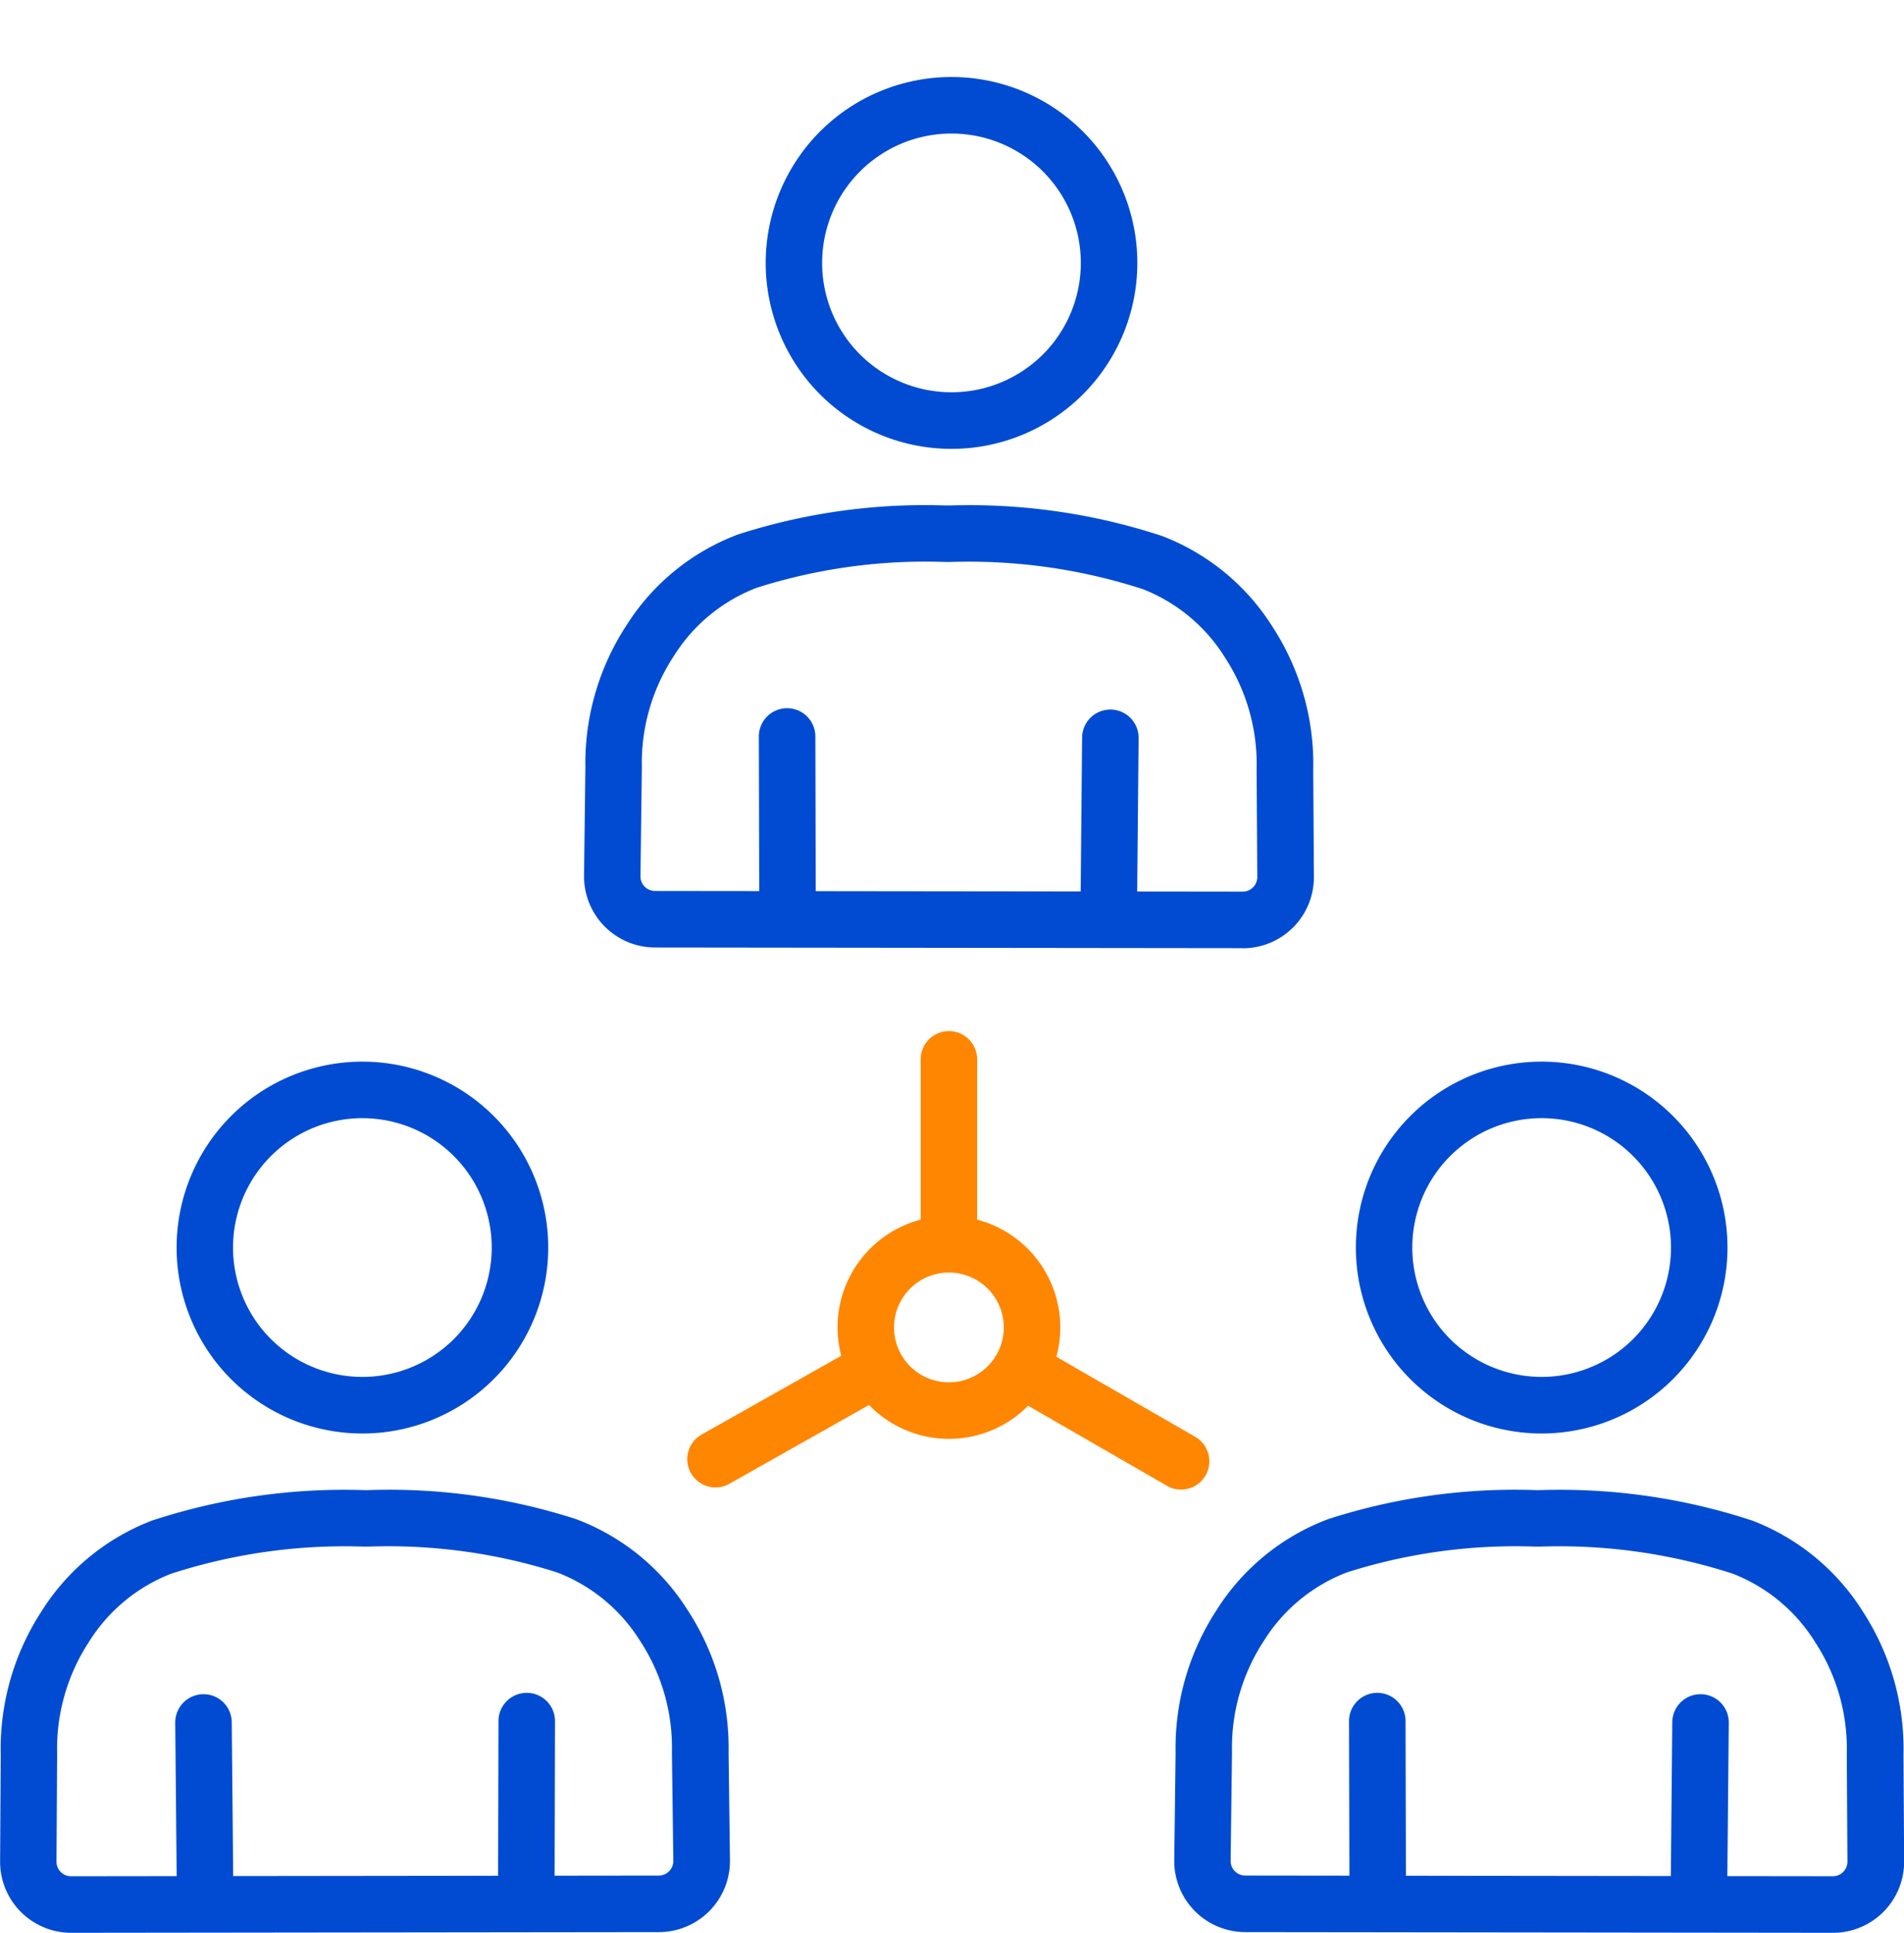
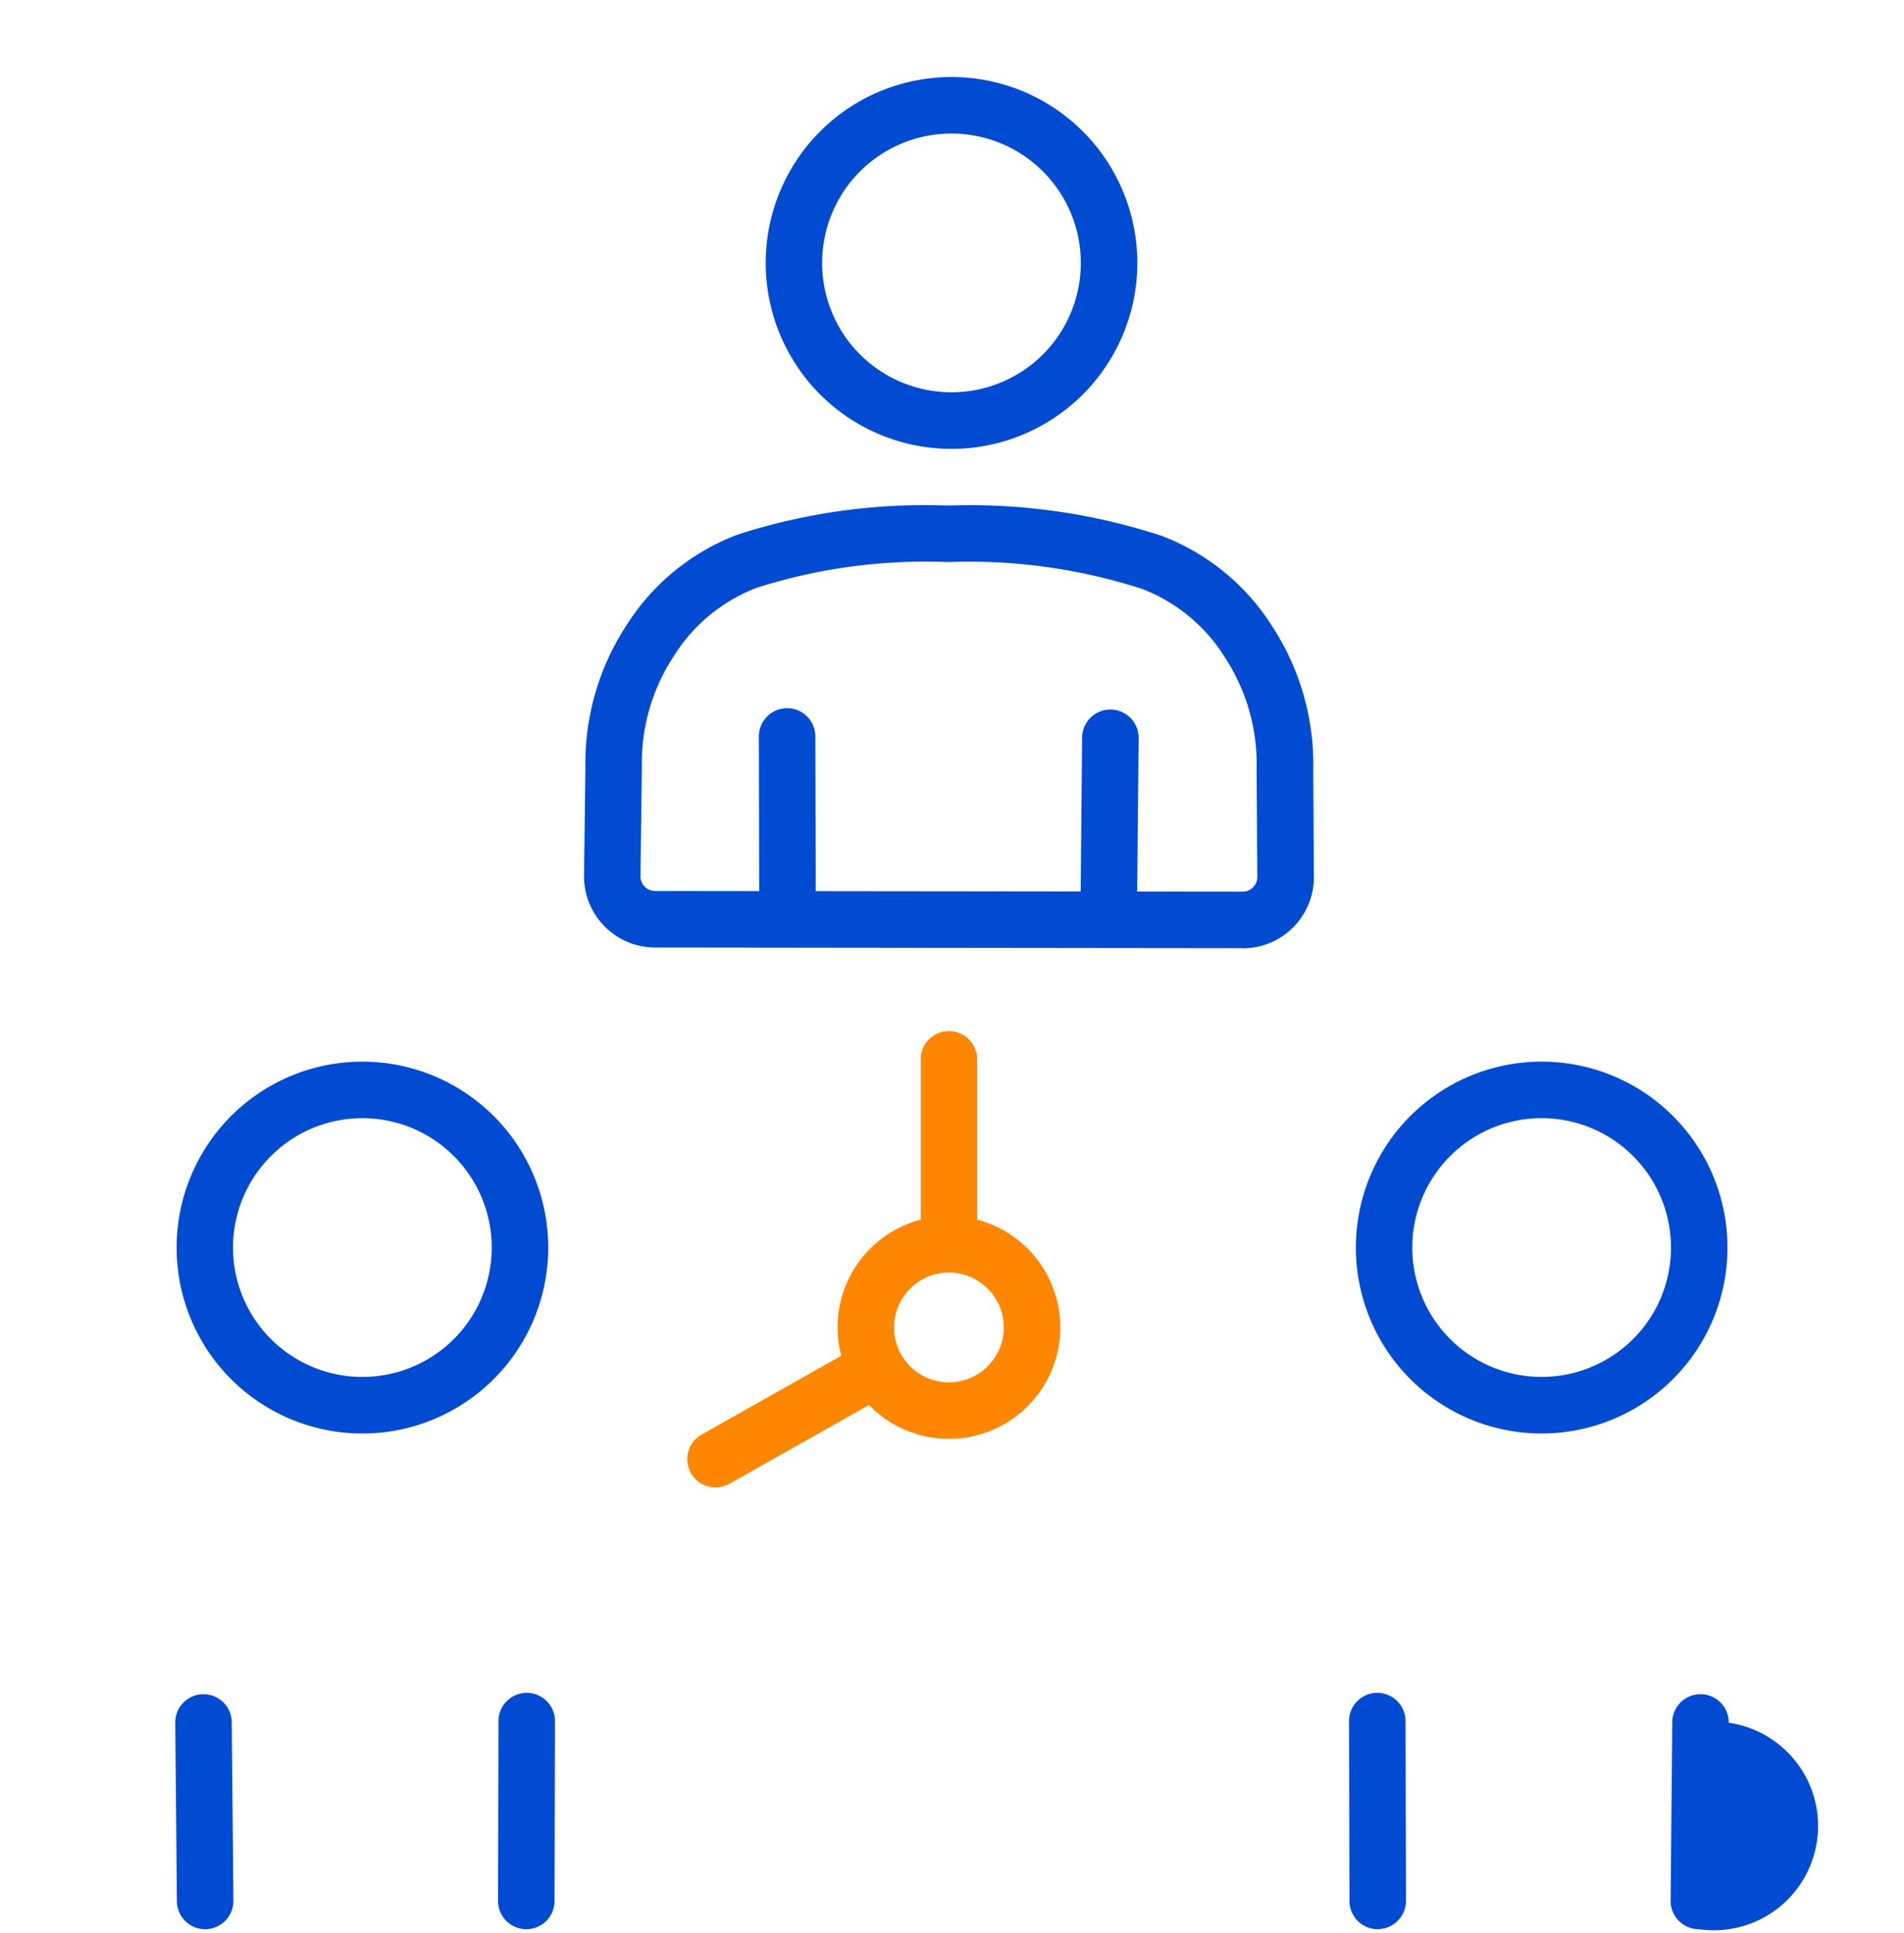
<svg xmlns="http://www.w3.org/2000/svg" width="101.085" height="102.571" viewBox="0 0 101.085 102.571">
  <g transform="translate(1.5 2.121)">
    <path d="M8.367-1.5A9.867,9.867,0,1,1-1.5,8.367,9.878,9.878,0,0,1,8.367-1.5Zm0,16.734A6.867,6.867,0,1,0,1.5,8.367,6.875,6.875,0,0,0,8.367,15.234Z" transform="translate(37.182 11.833) rotate(-45)" fill="#004bd2" />
    <path d="M4711.6,2485.314h-.006l-31.2-.036a3.775,3.775,0,0,1-3.77-3.814l.072-5.73a13.361,13.361,0,0,1,2.189-7.565,11.983,11.983,0,0,1,5.908-4.808,32.335,32.335,0,0,1,11.034-1.54h.237a32.707,32.707,0,0,1,11.249,1.619,12,12,0,0,1,5.884,4.851,13.36,13.36,0,0,1,2.141,7.587l.035,5.642a3.775,3.775,0,0,1-3.773,3.8Zm-15.773-20.494a29.552,29.552,0,0,0-10.034,1.368,8.975,8.975,0,0,0-4.4,3.62,10.33,10.33,0,0,0-1.7,5.872c0,.02,0,.041,0,.061l-.073,5.757a.774.774,0,0,0,.774.78l31.2.036v0a.775.775,0,0,0,.773-.78l-.035-5.669c0-.021,0-.041,0-.062a10.335,10.335,0,0,0-1.664-5.889,8.99,8.99,0,0,0-4.381-3.654,29.93,29.93,0,0,0-10.24-1.44Z" transform="translate(-4647.117 -2437.117)" fill="#004bd2" />
    <path d="M.023,11.044a1.5,1.5,0,0,1-1.5-1.5L-1.5,0A1.5,1.5,0,0,1,0-1.5,1.5,1.5,0,0,1,1.5,0L1.523,9.54a1.5,1.5,0,0,1-1.5,1.5Z" transform="translate(40.288 36.962)" fill="#004bd2" />
    <path d="M0,10.972H-.014A1.5,1.5,0,0,1-1.5,9.458l.088-9.472A1.5,1.5,0,0,1,.1-1.5,1.5,1.5,0,0,1,1.588.014L1.5,9.485A1.5,1.5,0,0,1,0,10.972Z" transform="translate(57.362 37.034)" fill="#004bd2" />
    <path d="M8.367-1.5A9.867,9.867,0,1,1-1.5,8.367,9.878,9.878,0,0,1,8.367-1.5Zm0,16.734A6.867,6.867,0,1,0,1.5,8.367,6.875,6.875,0,0,0,8.367,15.234Z" transform="translate(68.514 64.085) rotate(-45)" fill="#004bd2" />
-     <path d="M4817.217,2661.457h0l-31.2-.037a3.774,3.774,0,0,1-3.769-3.815l.072-5.729a13.362,13.362,0,0,1,2.189-7.566,11.98,11.98,0,0,1,5.91-4.807,32.3,32.3,0,0,1,11.03-1.54h.24a32.668,32.668,0,0,1,11.25,1.619,11.994,11.994,0,0,1,5.883,4.851,13.364,13.364,0,0,1,2.142,7.587l.034,5.642a3.774,3.774,0,0,1-3.774,3.795Zm-15.774-20.494a29.511,29.511,0,0,0-10.029,1.368,8.973,8.973,0,0,0-4.4,3.619,10.33,10.33,0,0,0-1.7,5.872c0,.02,0,.041,0,.061l-.072,5.756a.774.774,0,0,0,.772.78l31.2.037v0a.774.774,0,0,0,.774-.777l-.034-5.672c0-.021,0-.041,0-.062a10.335,10.335,0,0,0-1.665-5.889,8.989,8.989,0,0,0-4.381-3.654,29.9,29.9,0,0,0-10.24-1.44Z" transform="translate(-4721.406 -2561.007)" fill="#004bd2" />
    <path d="M.023,11.044a1.5,1.5,0,0,1-1.5-1.5L-1.5,0A1.5,1.5,0,0,1,0-1.5,1.5,1.5,0,0,1,1.5,0L1.523,9.54a1.5,1.5,0,0,1-1.5,1.5Z" transform="translate(71.621 89.215)" fill="#004bd2" />
-     <path d="M0,10.972H-.014A1.5,1.5,0,0,1-1.5,9.458l.088-9.472A1.5,1.5,0,0,1,.1-1.5,1.5,1.5,0,0,1,1.588.014L1.5,9.485A1.5,1.5,0,0,1,0,10.972Z" transform="translate(88.694 89.287)" fill="#004bd2" />
+     <path d="M0,10.972H-.014A1.5,1.5,0,0,1-1.5,9.458l.088-9.472A1.5,1.5,0,0,1,.1-1.5,1.5,1.5,0,0,1,1.588.014A1.5,1.5,0,0,1,0,10.972Z" transform="translate(88.694 89.287)" fill="#004bd2" />
    <path d="M8.367-1.5A9.867,9.867,0,1,1-1.5,8.367,9.878,9.878,0,0,1,8.367-1.5Zm0,16.734A6.867,6.867,0,1,0,1.5,8.367,6.875,6.875,0,0,0,8.367,15.234Z" transform="translate(5.946 63.119) rotate(-40.314)" fill="#004bd2" />
-     <path d="M4575.884,2661.457h0a3.774,3.774,0,0,1-3.774-3.793l.034-5.644a13.363,13.363,0,0,1,2.142-7.587,11.994,11.994,0,0,1,5.884-4.851,32.666,32.666,0,0,1,11.249-1.619h.24a32.317,32.317,0,0,1,11.03,1.54,11.981,11.981,0,0,1,5.909,4.807,13.351,13.351,0,0,1,2.188,7.566l.073,5.726a3.775,3.775,0,0,1-3.77,3.818Zm15.77-20.494h-.229a29.875,29.875,0,0,0-10.24,1.44,8.989,8.989,0,0,0-4.382,3.654,10.335,10.335,0,0,0-1.665,5.889c0,.021,0,.041,0,.062l-.034,5.672a.774.774,0,0,0,.774.777v0l31.2-.037a.774.774,0,0,0,.774-.783l-.074-5.753c0-.021,0-.042,0-.062a10.32,10.32,0,0,0-1.7-5.872,8.972,8.972,0,0,0-4.4-3.619A29.53,29.53,0,0,0,4591.654,2640.963Z" transform="translate(-4573.605 -2561.007)" fill="#004bd2" />
    <path d="M0,11.044H0a1.5,1.5,0,0,1-1.5-1.5L-1.477,0a1.5,1.5,0,0,1,1.5-1.5A1.5,1.5,0,0,1,1.523,0L1.5,9.548A1.5,1.5,0,0,1,0,11.044Z" transform="translate(26.442 89.215)" fill="#004bd2" />
    <path d="M.087,10.972a1.5,1.5,0,0,1-1.5-1.486L-1.5.014A1.5,1.5,0,0,1-.014-1.5,1.5,1.5,0,0,1,1.5-.014l.088,9.472A1.5,1.5,0,0,1,.1,10.971Z" transform="translate(9.304 89.287)" fill="#004bd2" />
    <path d="M4.413-1.5A5.913,5.913,0,1,1-1.5,4.413,5.92,5.92,0,0,1,4.413-1.5Zm0,8.826A2.913,2.913,0,1,0,1.5,4.413,2.916,2.916,0,0,0,4.413,7.326Z" transform="translate(43.57 71.605) rotate(-76.717)" fill="#ff8600" />
    <path d="M0,10.369a1.5,1.5,0,0,1-1.5-1.5V0A1.5,1.5,0,0,1,0-1.5,1.5,1.5,0,0,1,1.5,0V8.869A1.5,1.5,0,0,1,0,10.369Z" transform="translate(48.879 54.098)" fill="#ff8600" />
-     <path d="M7.683,5.929a1.493,1.493,0,0,1-.748-.2L-.749,1.3A1.5,1.5,0,0,1-1.3-.749,1.5,1.5,0,0,1,.749-1.3L8.434,3.129a1.5,1.5,0,0,1-.75,2.8Z" transform="translate(53.52 70.999)" fill="#ff8600" />
    <path d="M0,5.858a1.5,1.5,0,0,1-1.308-.763A1.5,1.5,0,0,1-.737,3.051L6.988-1.306a1.5,1.5,0,0,1,2.043.569,1.5,1.5,0,0,1-.569,2.043L.737,5.664A1.493,1.493,0,0,1,0,5.858Z" transform="translate(36.489 70.956)" fill="#ff8600" />
  </g>
</svg>